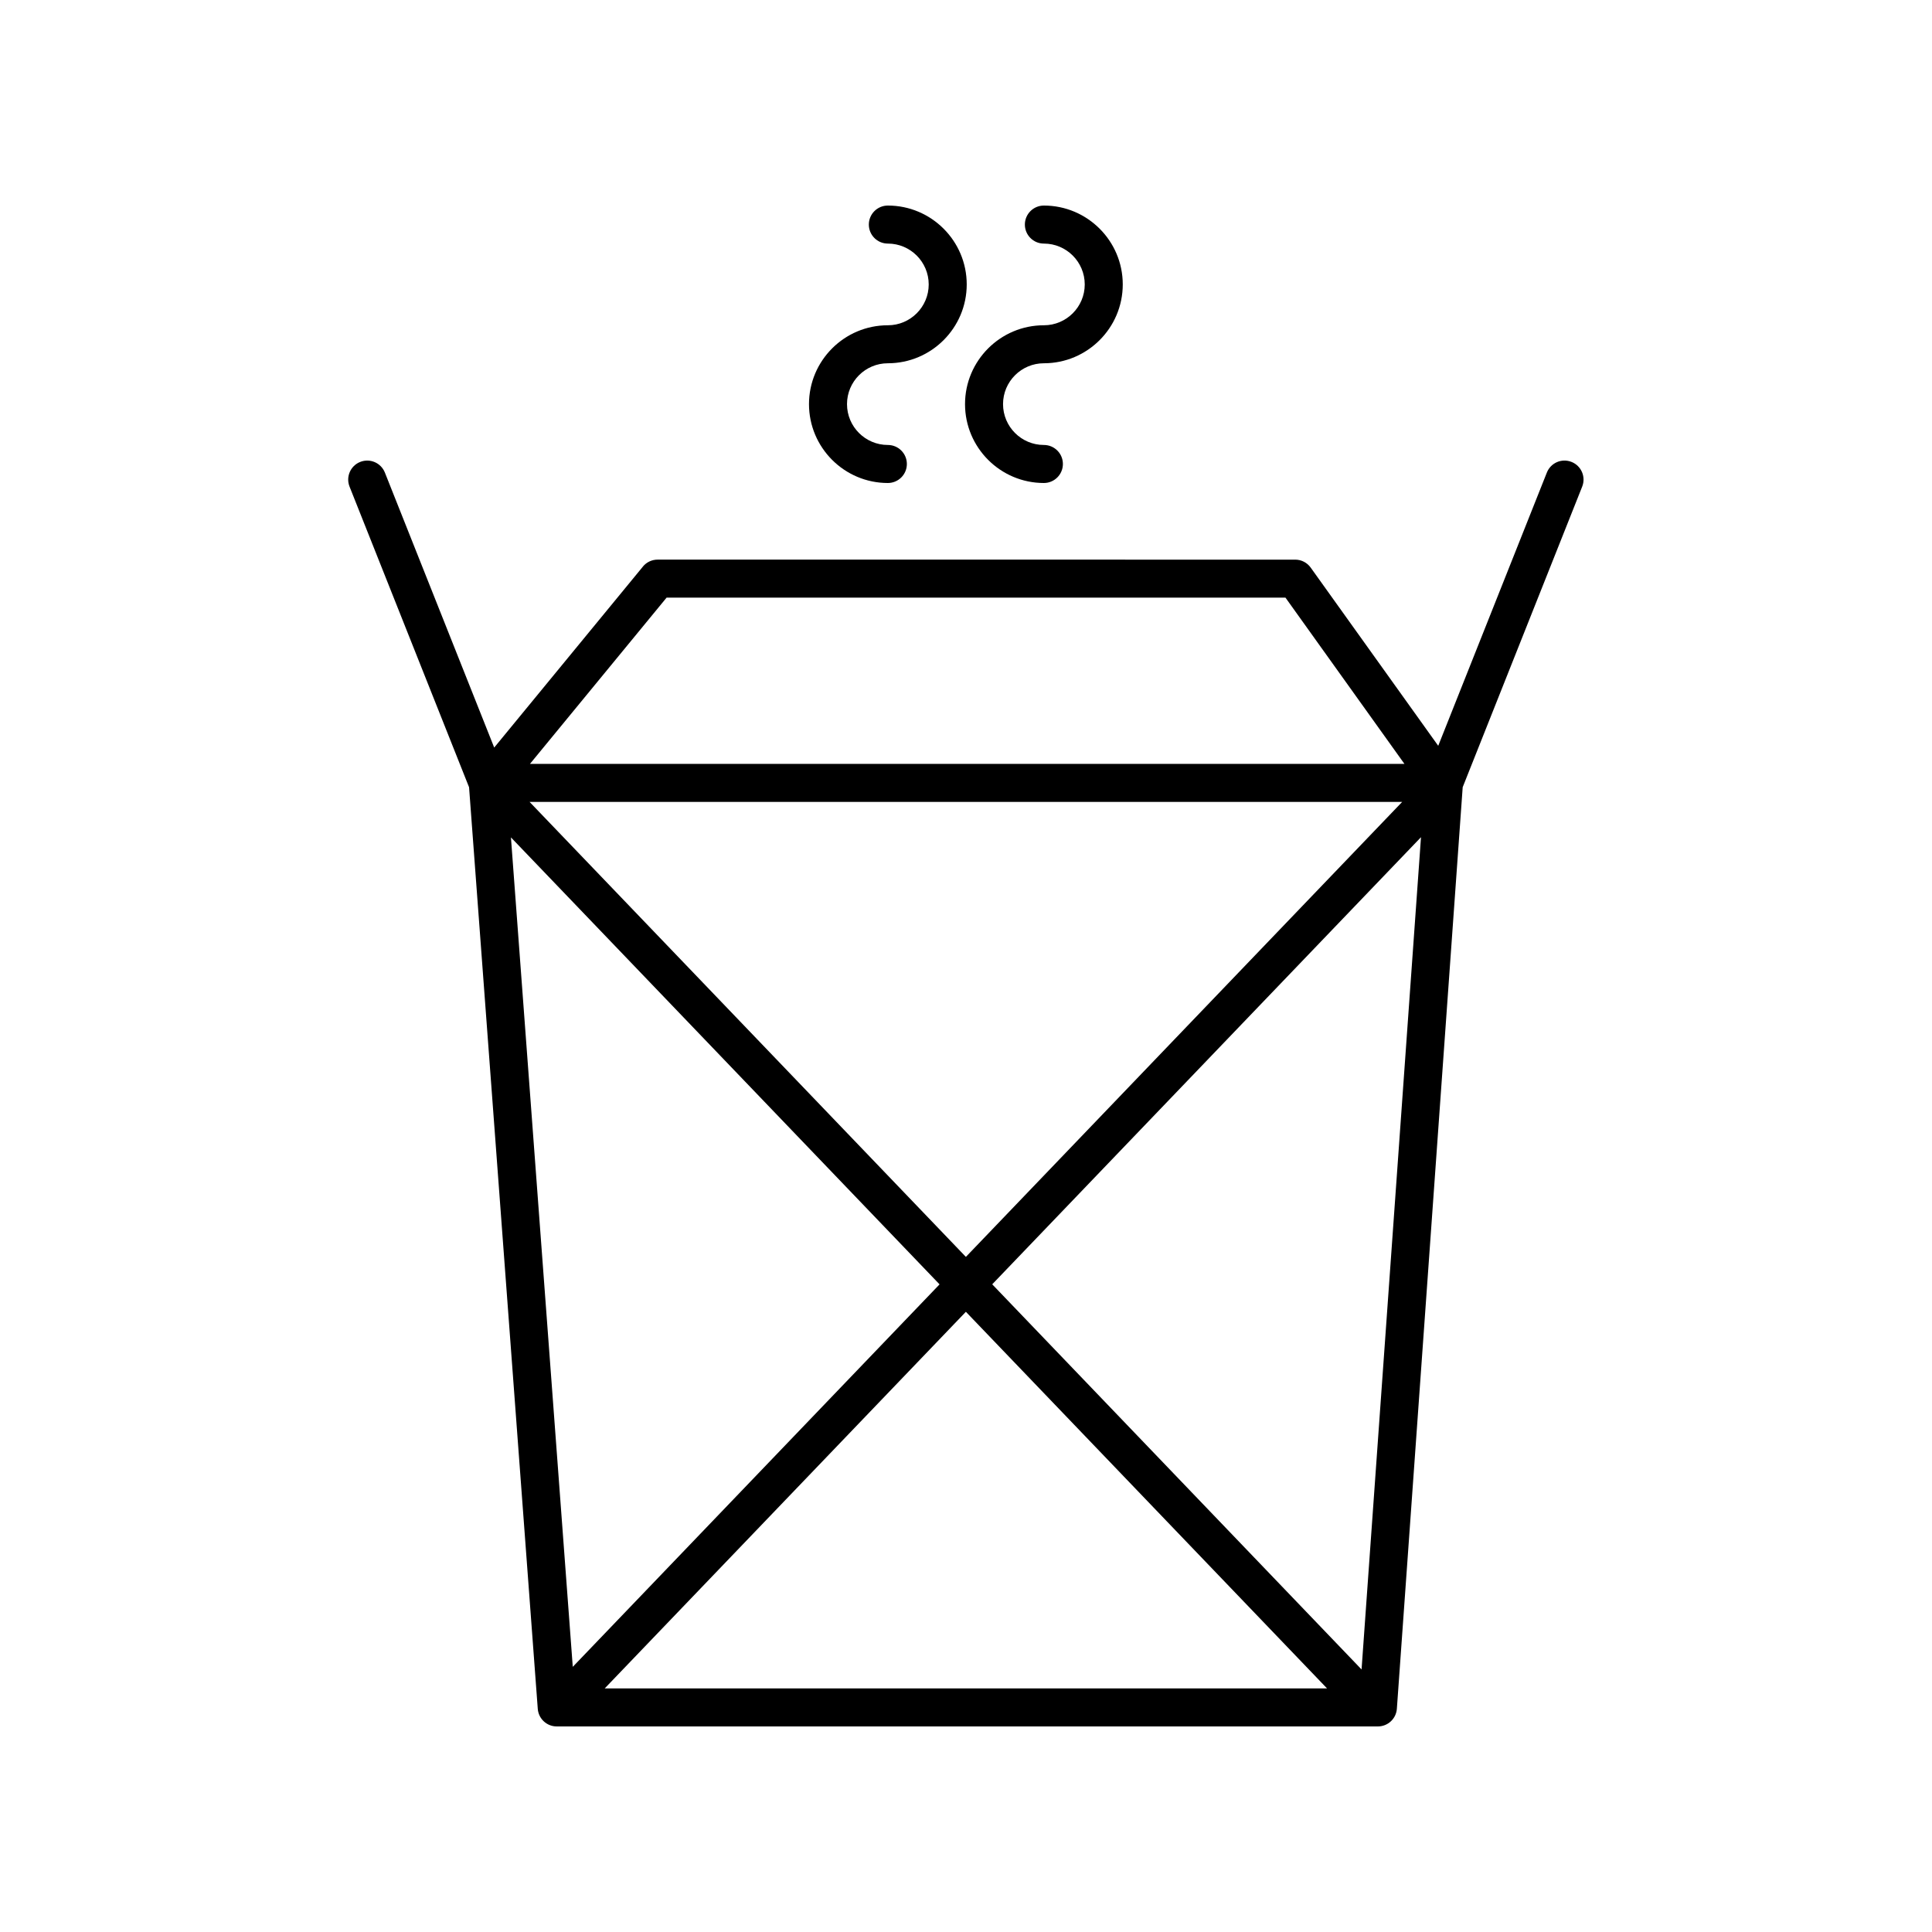
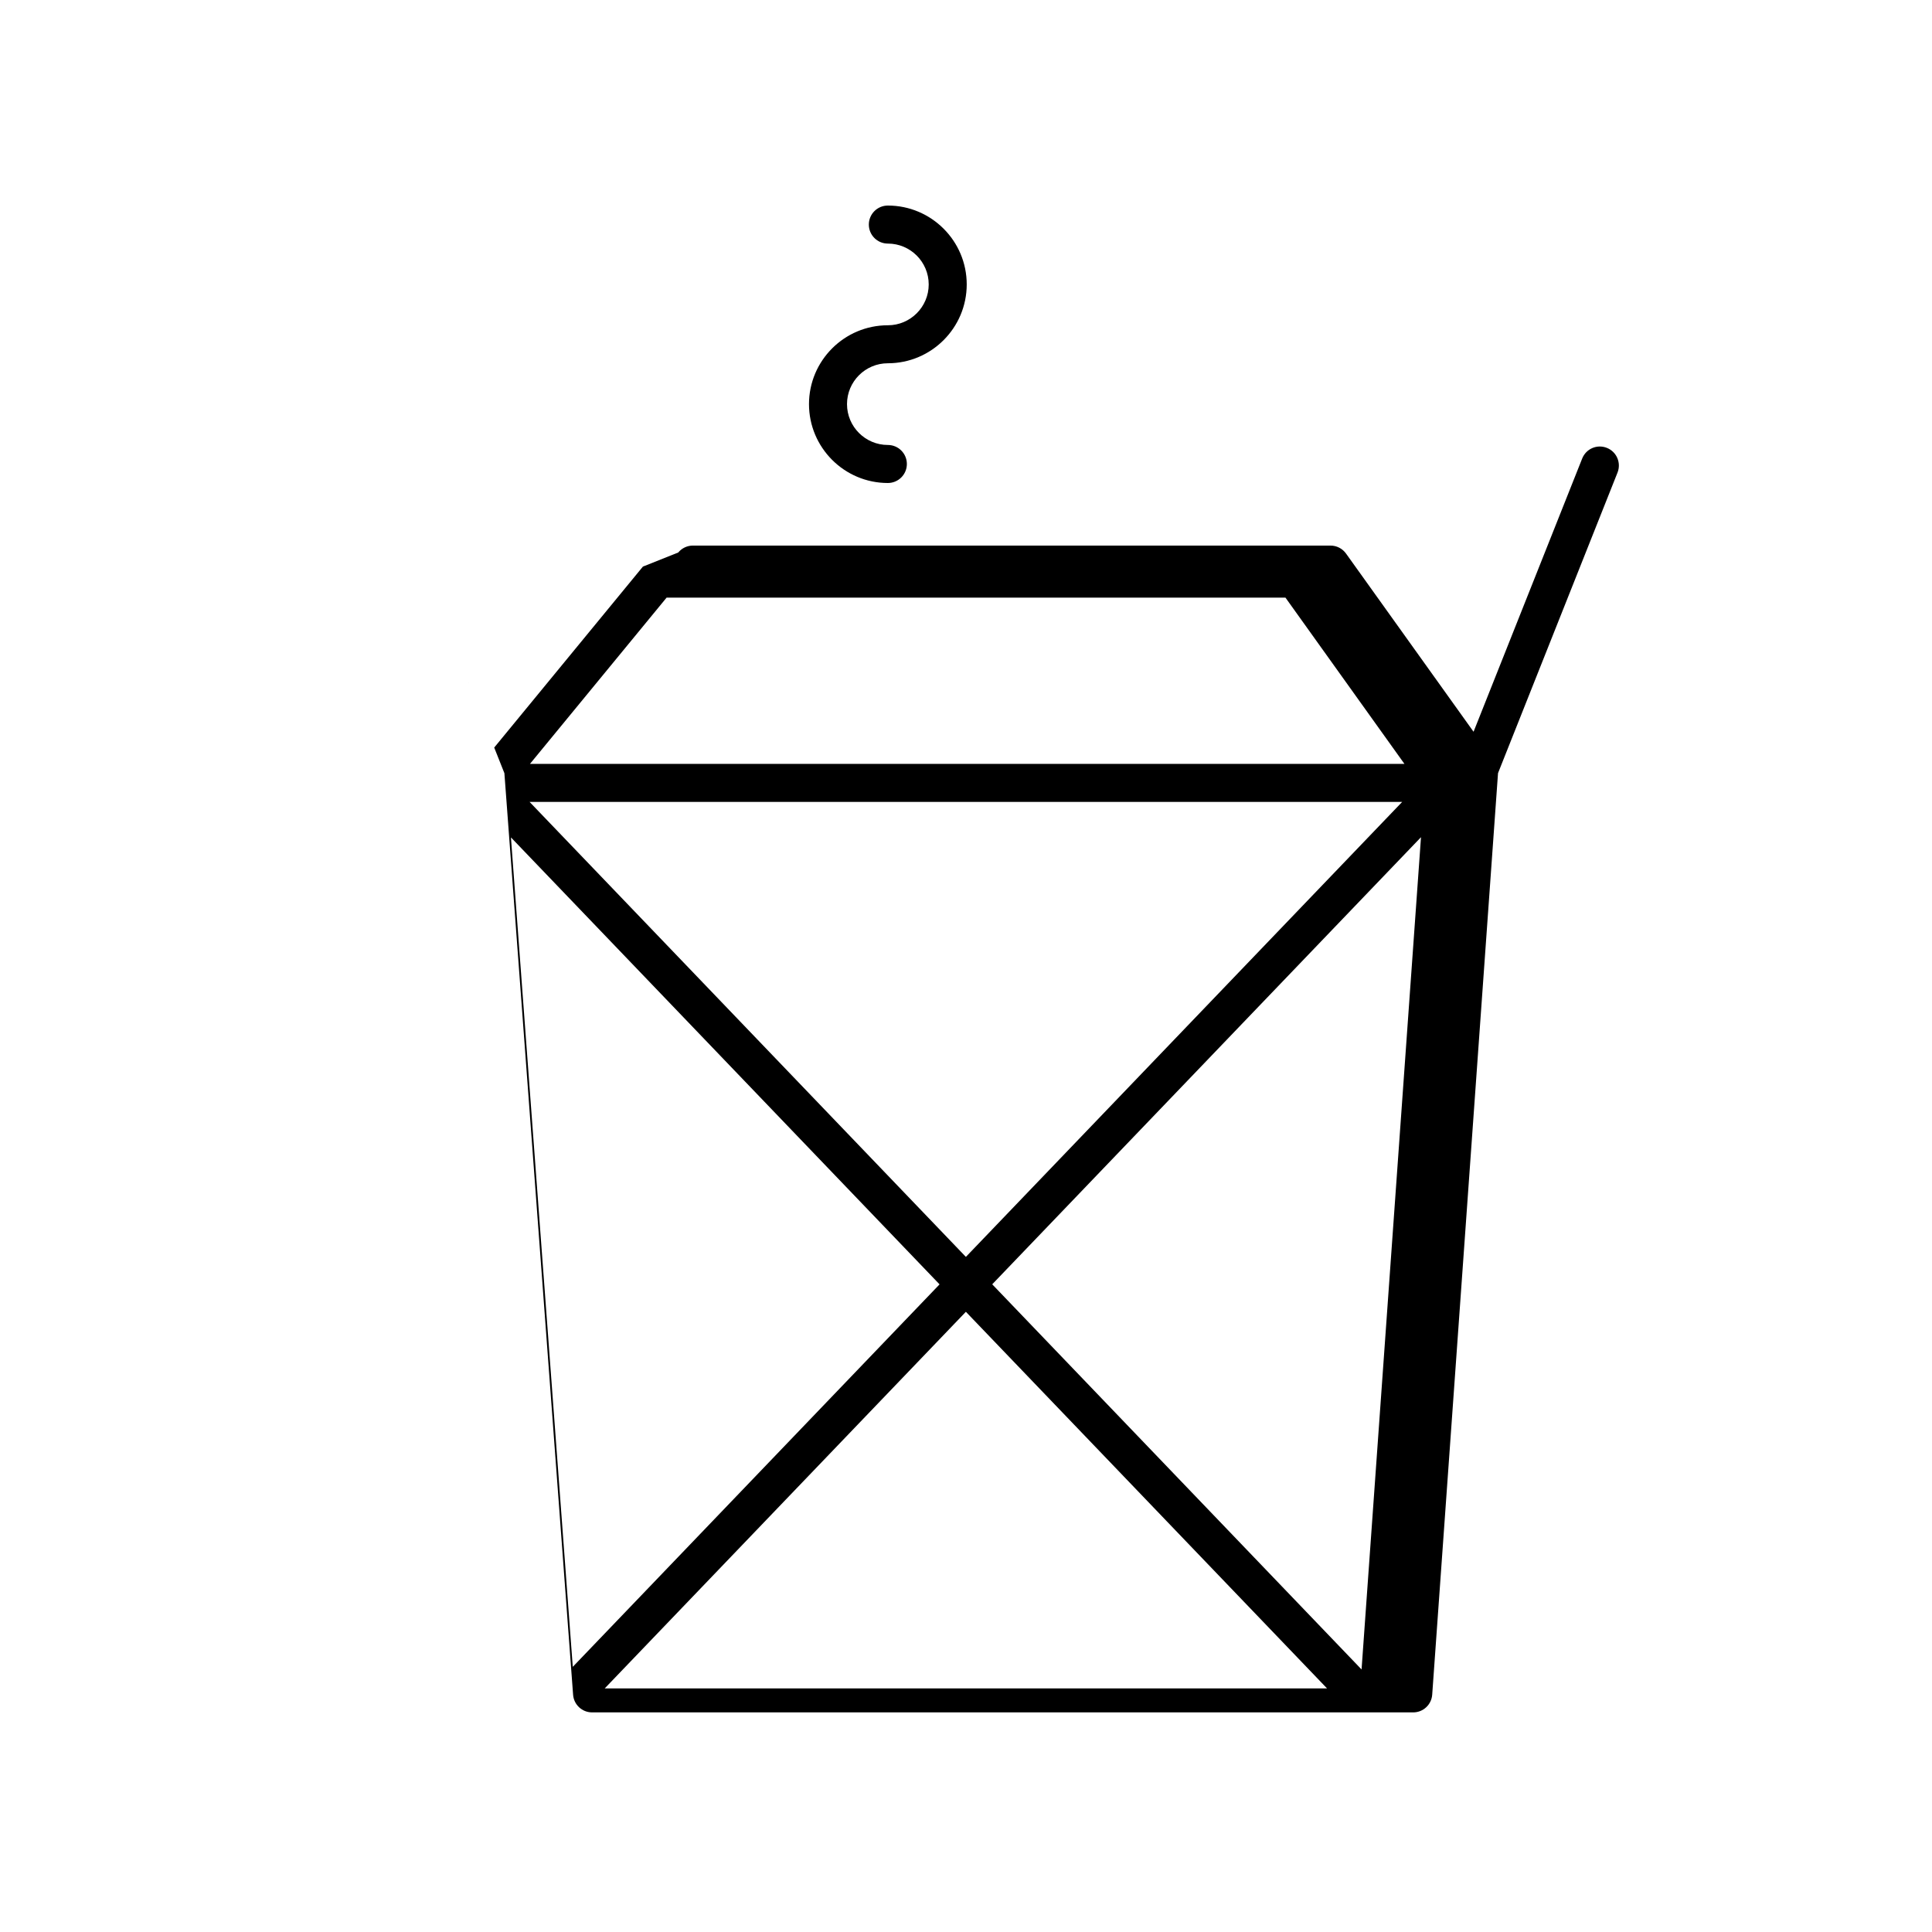
<svg xmlns="http://www.w3.org/2000/svg" fill="#000000" width="800px" height="800px" version="1.1" viewBox="144 144 512 512">
  <g>
    <path d="m379.29 230.2c-11.523 0-20.898 9.375-20.898 20.898 0 11.523 9.375 20.902 20.898 20.902 2.781 0 5.039-2.254 5.039-5.039 0-2.781-2.254-5.039-5.039-5.039-5.969 0-10.824-4.856-10.824-10.828 0-5.969 4.856-10.824 10.824-10.824 11.523 0 20.902-9.375 20.902-20.898s-9.375-20.898-20.902-20.898c-2.781 0-5.039 2.254-5.039 5.039 0 2.781 2.254 5.039 5.039 5.039 5.969 0 10.828 4.856 10.828 10.828 0 5.961-4.856 10.82-10.828 10.82z" />
-     <path d="m420.64 230.2c-11.523 0-20.898 9.375-20.898 20.898 0 11.523 9.375 20.902 20.898 20.902 2.781 0 5.039-2.254 5.039-5.039 0-2.781-2.254-5.039-5.039-5.039-5.969 0-10.824-4.856-10.824-10.828 0-5.969 4.856-10.824 10.824-10.824 11.523 0 20.902-9.375 20.902-20.898s-9.375-20.898-20.902-20.898c-2.781 0-5.039 2.254-5.039 5.039 0 2.781 2.254 5.039 5.039 5.039 5.969 0 10.828 4.856 10.828 10.828 0 5.961-4.856 10.82-10.828 10.82z" />
-     <path d="m314.38 294.15-39.41 47.961-28.973-72.875c-1.027-2.578-3.938-3.848-6.543-2.82-2.586 1.027-3.848 3.957-2.82 6.543l31.672 79.664 18.207 244.23c0.195 2.633 2.387 4.668 5.023 4.668h217.62c2.641 0 4.836-2.043 5.027-4.68l17.445-244.23 31.668-79.652c1.027-2.586-0.234-5.516-2.82-6.543-2.609-1.039-5.519 0.238-6.543 2.82l-28.789 72.41-33.801-47.23c-0.945-1.32-2.469-2.106-4.098-2.106l-168.98-0.004c-1.508 0-2.938 0.676-3.894 1.84zm-34.977 71.77 113.59 118.45-97.203 101.36zm4.945-9.402h231.24l-115.62 120.57zm115.62 135.12 95.711 99.805h-191.42zm104.86 94.785-97.879-102.07 113.63-118.49zm-20.164-284.04 31.527 44.055-231.74-0.004 36.199-44.051z" />
+     <path d="m314.38 294.15-39.41 47.961-28.973-72.875l31.672 79.664 18.207 244.23c0.195 2.633 2.387 4.668 5.023 4.668h217.62c2.641 0 4.836-2.043 5.027-4.68l17.445-244.23 31.668-79.652c1.027-2.586-0.234-5.516-2.82-6.543-2.609-1.039-5.519 0.238-6.543 2.82l-28.789 72.41-33.801-47.23c-0.945-1.32-2.469-2.106-4.098-2.106l-168.98-0.004c-1.508 0-2.938 0.676-3.894 1.84zm-34.977 71.77 113.59 118.45-97.203 101.36zm4.945-9.402h231.24l-115.62 120.57zm115.62 135.12 95.711 99.805h-191.42zm104.86 94.785-97.879-102.07 113.63-118.49zm-20.164-284.04 31.527 44.055-231.74-0.004 36.199-44.051z" />
  </g>
</svg>